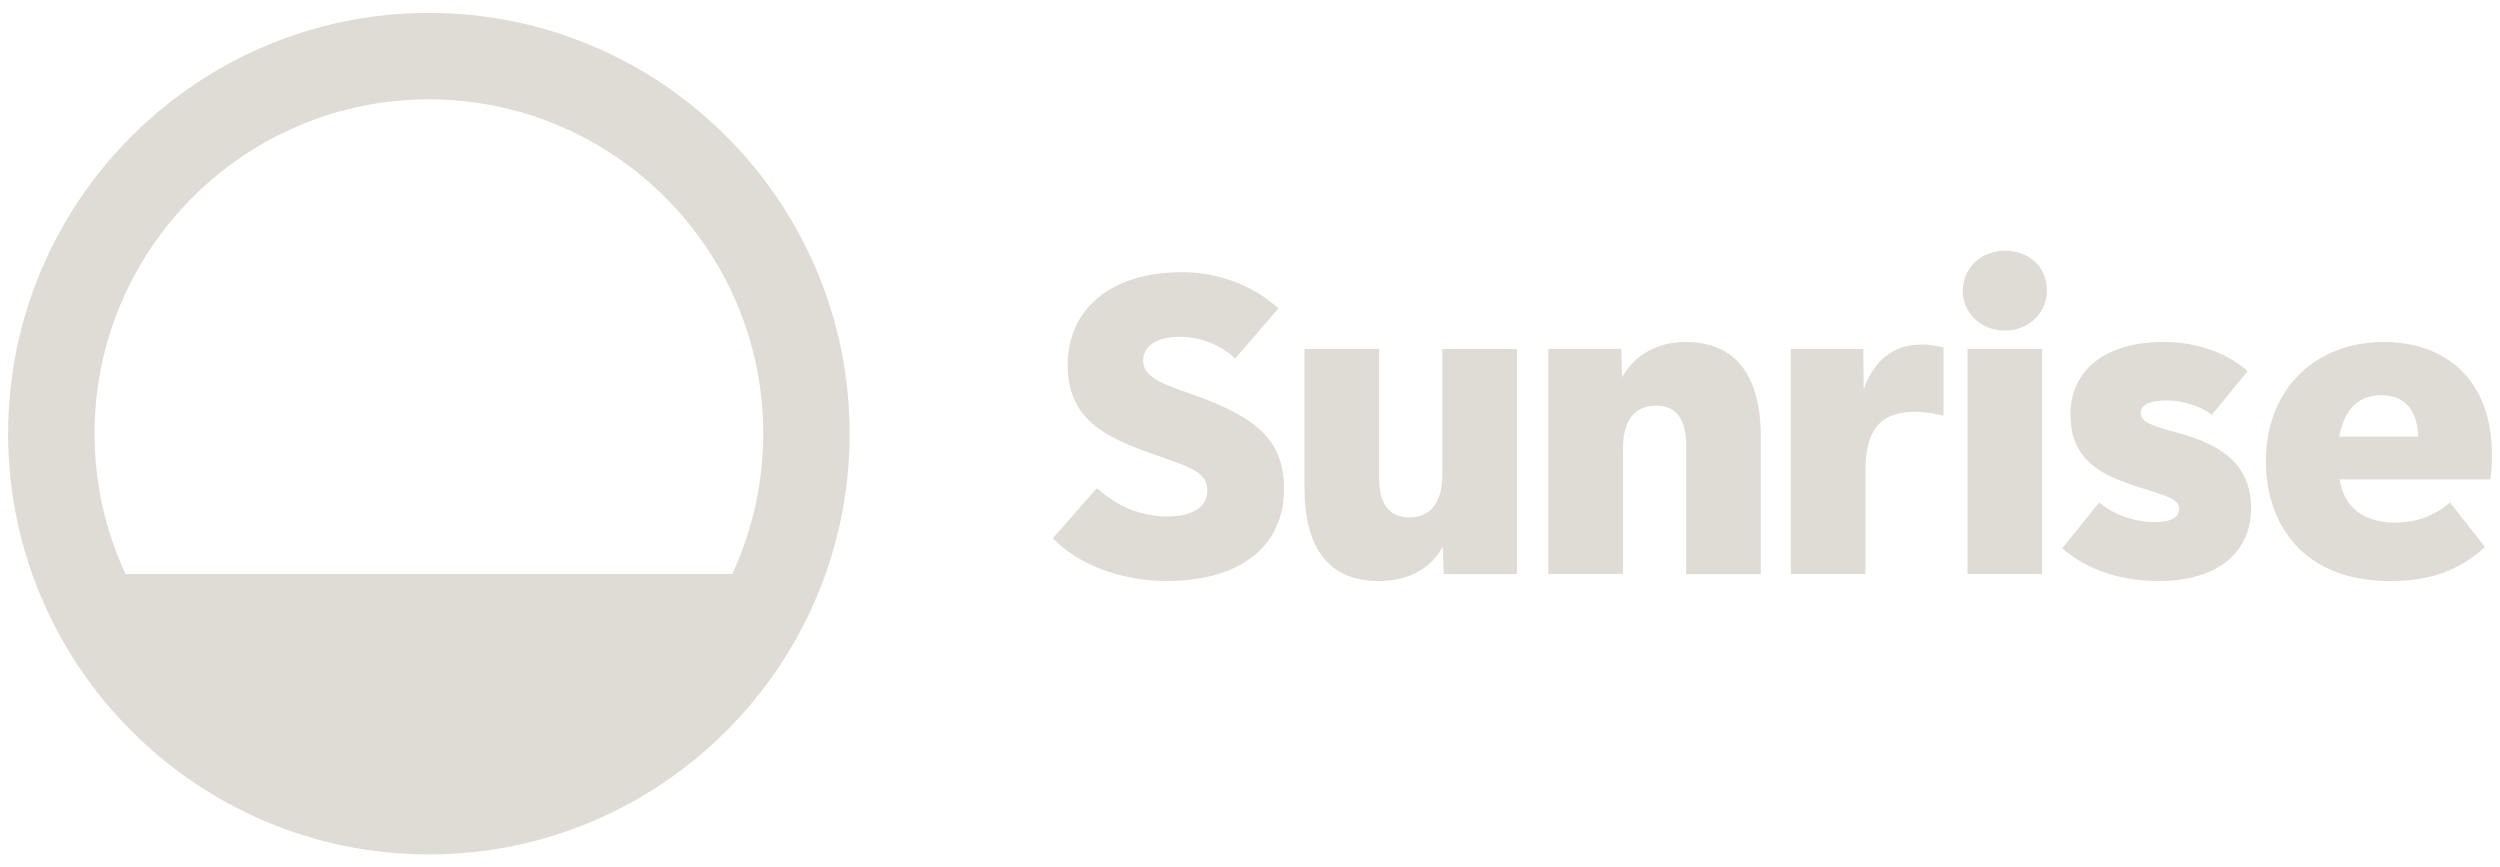
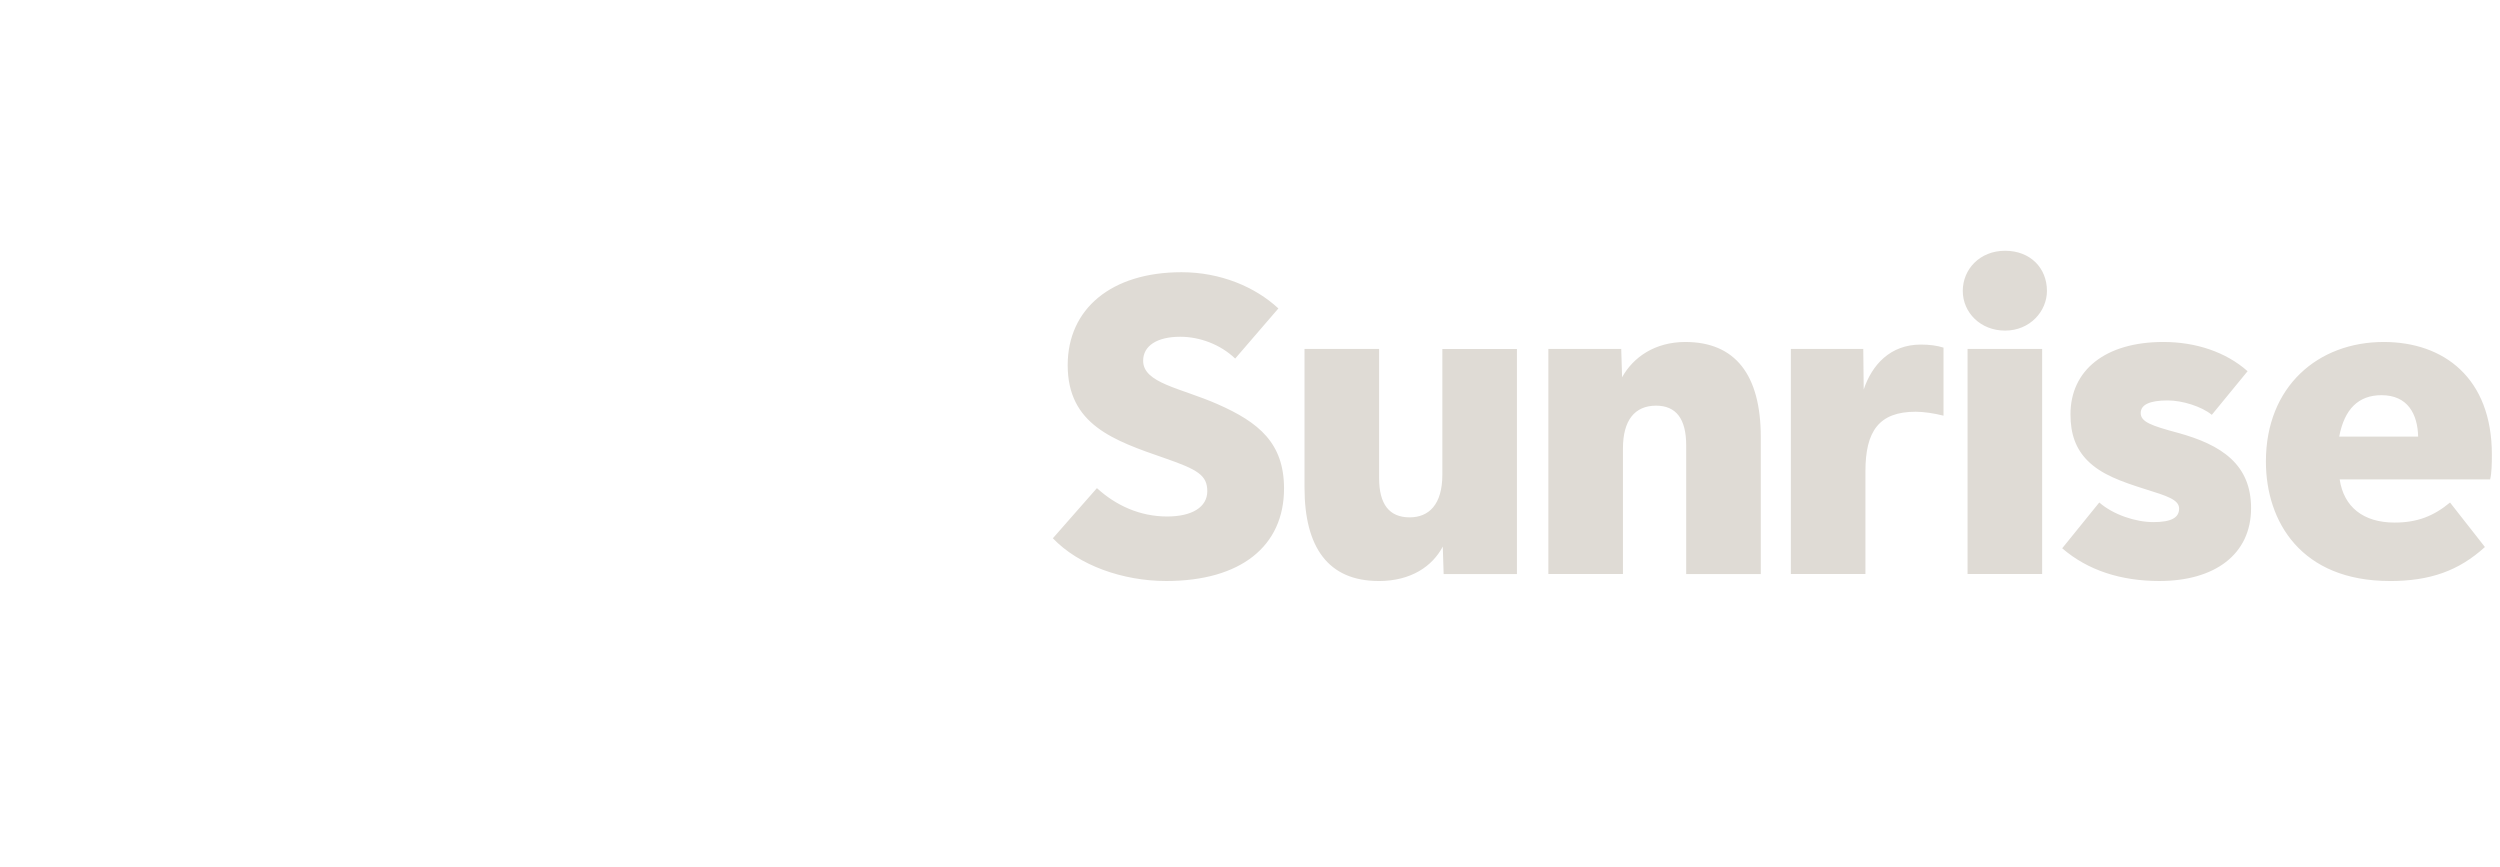
<svg xmlns="http://www.w3.org/2000/svg" version="1.1" viewBox="0 0 694.49 240.94">
  <defs>
    <style>
      .cls-1 {
        fill: #dfdbd5;
      }
    </style>
  </defs>
  <g>
    <g id="Layer_1">
      <g>
-         <path class="cls-1" d="M119.15,3.59C54.7,3.59,2.26,56.02,2.26,120.47s52.43,116.88,116.88,116.88,116.88-52.43,116.88-116.88S183.6,3.59,119.15,3.59ZM119.15,27.59c51.21,0,92.88,41.67,92.88,92.88,0,13.92-3.1,27.12-8.61,38.99H34.87c-5.51-11.86-8.61-25.07-8.61-38.99,0-51.22,41.67-92.88,92.88-92.88Z" />
        <path class="cls-1" d="M323.98,161.4c-12.12,0-24.33-4.36-31.5-11.87l12.24-13.93c5.28,4.83,11.95,7.88,19.51,7.88,6.9,0,11.15-2.6,11.15-7.03s-2.7-6.01-11.75-9.15c-14.27-4.94-27.03-9.31-27.03-25.87,0-15.63,12.12-25.81,31.63-25.81,10.74,0,20.39,4.02,26.9,10.06l-12,13.93c-4.11-3.94-9.86-6.06-15.27-6.06-6.47,0-10.3,2.54-10.3,6.66,0,6.25,10.41,7.55,20.67,12.06,11.47,5.05,18.47,10.8,18.47,23.44,0,16.03-12.04,25.69-32.72,25.69ZM382.99,161.4c-14.03,0-20.6-9.37-20.6-25.93v-38.53h20.72v35.87c0,7.27,2.83,10.91,8.48,10.91,5.3,0,9.09-3.48,9.09-11.87v-34.9h20.72v62.52h-20.36l-.24-7.63c-2.86,5.43-8.76,9.57-17.81,9.57ZM430.13,96.93h20.24l.24,7.88c3.07-5.57,9.12-9.81,17.57-9.81,13.8,0,20.96,9.04,20.96,26.42v38.05h-20.72v-35.75c0-7.35-2.79-11.03-8.36-11.03-5.95,0-9.21,4.08-9.21,11.87v34.9h-20.72v-62.52ZM497.5,96.93h20.11l.12,11.27c2.3-6.88,7.4-12.48,15.87-12.48,2.42,0,4.52.28,6.3.85v18.9c-2.74-.68-5.52-1.09-7.76-1.09-10.16,0-13.93,5.41-13.93,16.48v28.6h-20.72v-62.52ZM557,91.84c-6.83,0-11.75-5.01-11.75-11.03s4.74-11.15,11.75-11.15,11.63,4.79,11.63,11.15c0,5.66-4.7,11.03-11.63,11.03ZM546.58,96.93h20.72v62.52h-20.72v-62.52ZM599.89,161.4c-10.7,0-19.92-2.95-27.02-9.09l10.3-12.72c3.86,3.36,10.01,5.45,15.03,5.45s7.15-1.25,7.15-3.76-3.55-3.55-9.21-5.33c-6.99-2.2-12.39-4.15-16.18-7.94-3.31-3.31-4.79-7.42-4.79-12.9,0-12.28,9.68-20.11,25.81-20.11,8.98,0,17.38,2.78,23.39,8.12l-9.94,12.12c-2.84-2.34-8.21-4-12.24-4-5.01,0-7.51,1.17-7.51,3.51,0,2.46,3,3.51,10.18,5.45,12.4,3.36,20.48,8.89,20.48,20.96,0,12.9-10.15,20.24-25.45,20.24ZM663.87,161.4c-24.6,0-34.41-16.45-34.41-33.2,0-20.87,14.51-33.2,32.72-33.2,16.66,0,30.05,9.97,30.05,31.26,0,2.53-.05,5.17-.48,6.91h-41.8c1.13,7.61,6.52,12,15.27,12,6.25,0,10.81-1.78,15.39-5.57l9.69,12.36c-7.28,6.63-15.28,9.45-26.42,9.45ZM671.75,121.29c-.14-6.29-2.91-11.51-10.18-11.51-6.38,0-10.3,3.84-11.75,11.51h21.93Z" />
      </g>
    </g>
  </g>
</svg>